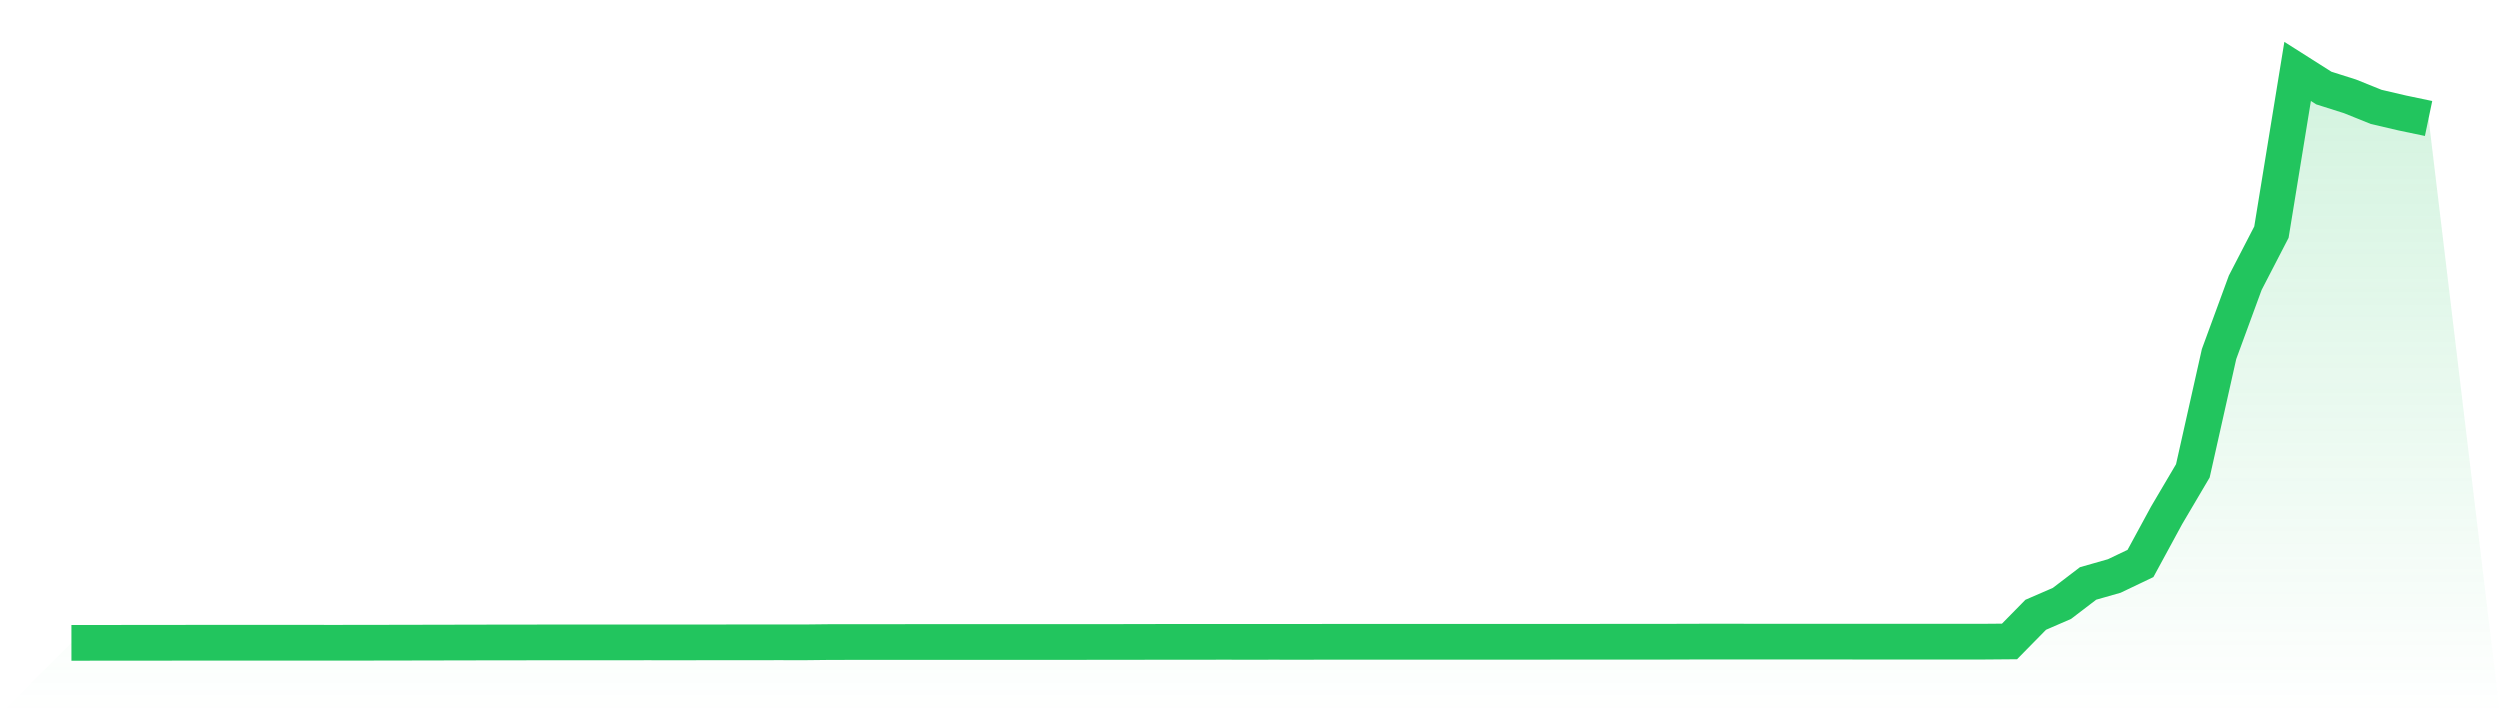
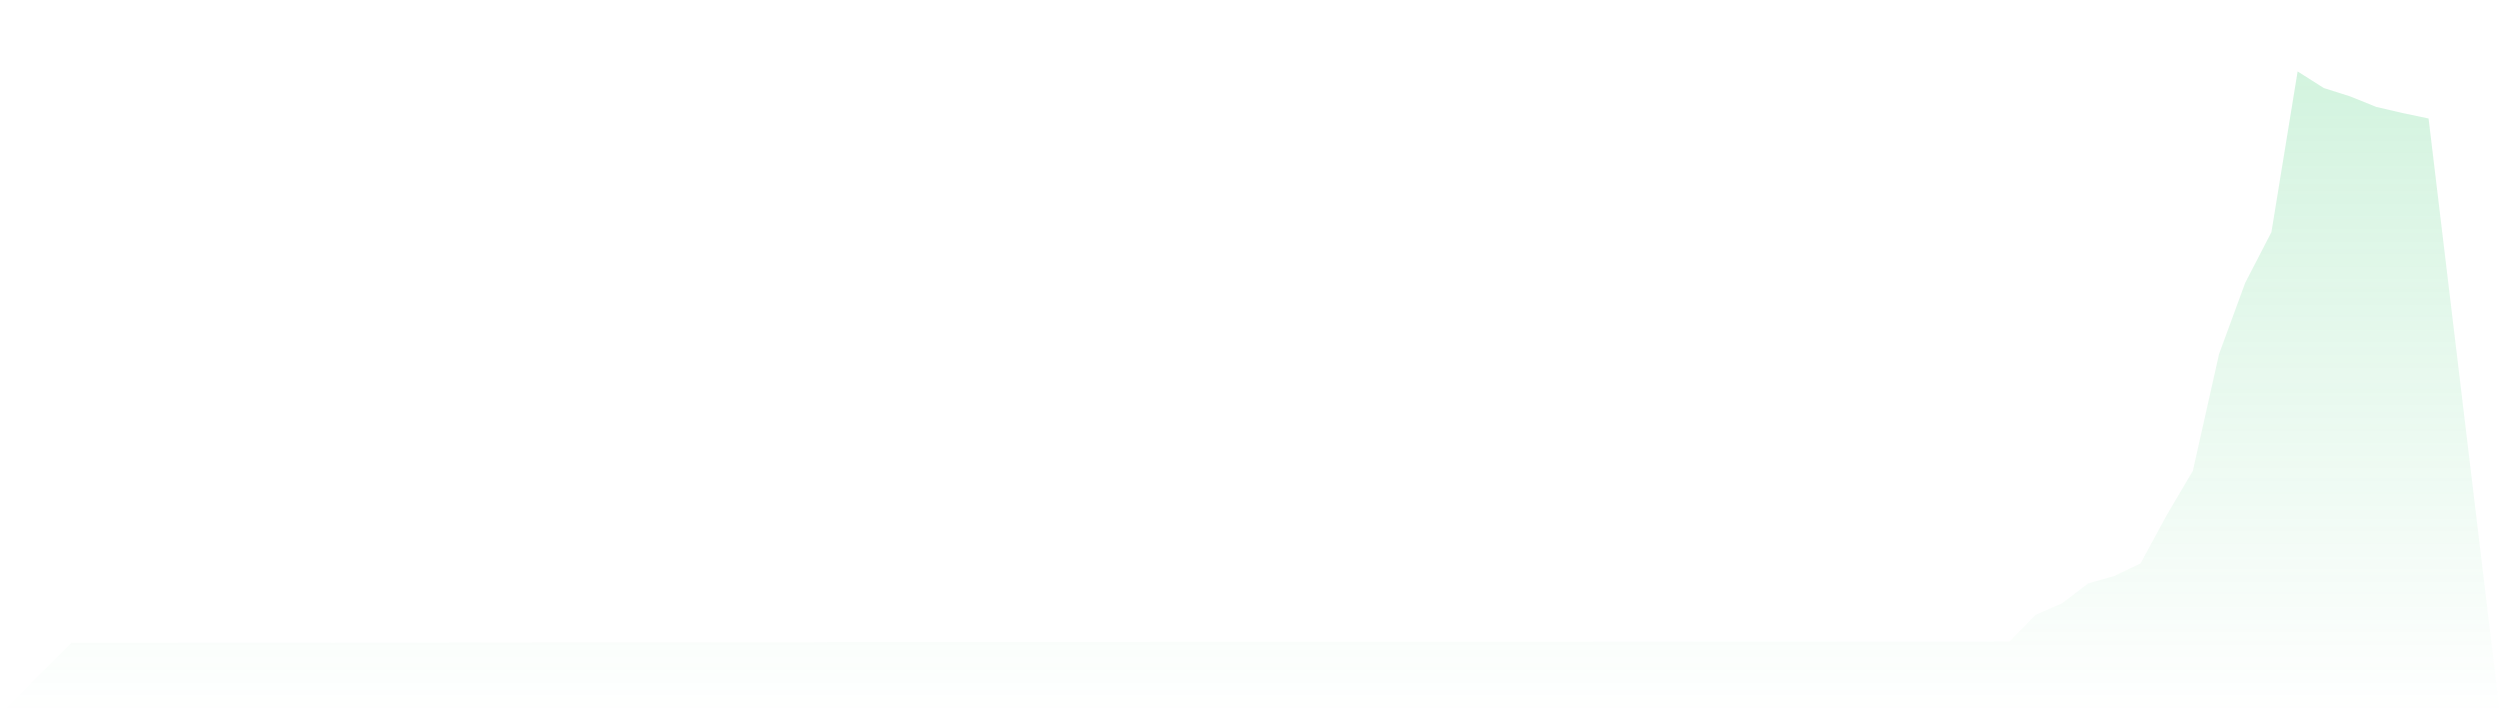
<svg xmlns="http://www.w3.org/2000/svg" viewBox="0 0 140 40">
  <defs>
    <linearGradient id="gradient" x1="0" x2="0" y1="0" y2="1">
      <stop offset="0%" stop-color="#22c55e" stop-opacity="0.2" />
      <stop offset="100%" stop-color="#22c55e" stop-opacity="0" />
    </linearGradient>
  </defs>
-   <path d="M4,36 L4,36 L5.467,35.999 L6.933,35.998 L8.4,35.998 L9.867,35.995 L11.333,35.993 L12.8,35.992 L14.267,35.992 L15.733,35.992 L17.2,35.993 L18.667,35.995 L20.133,35.993 L21.6,35.991 L23.067,35.988 L24.533,35.985 L26,35.982 L27.467,35.979 L28.933,35.978 L30.4,35.975 L31.867,35.975 L33.333,35.975 L34.8,35.974 L36.267,35.973 L37.733,35.974 L39.2,35.973 L40.667,35.972 L42.133,35.971 L43.6,35.969 L45.067,35.971 L46.533,35.955 L48,35.954 L49.467,35.954 L50.933,35.953 L52.4,35.953 L53.867,35.952 L55.333,35.952 L56.8,35.953 L58.267,35.952 L59.733,35.953 L61.2,35.95 L62.667,35.95 L64.133,35.947 L65.6,35.944 L67.067,35.944 L68.533,35.943 L70,35.944 L71.467,35.943 L72.933,35.945 L74.4,35.941 L75.867,35.94 L77.333,35.941 L78.8,35.941 L80.267,35.941 L81.733,35.941 L83.2,35.941 L84.667,35.941 L86.133,35.94 L87.6,35.939 L89.067,35.939 L90.533,35.937 L92,35.938 L93.467,35.936 L94.933,35.931 L96.4,35.93 L97.867,35.931 L99.333,35.931 L100.8,35.931 L102.267,35.931 L103.733,35.932 L105.2,35.933 L106.667,35.933 L108.133,35.933 L109.6,35.933 L111.067,35.933 L112.533,35.921 L114,34.428 L115.467,33.792 L116.933,32.673 L118.4,32.255 L119.867,31.554 L121.333,28.854 L122.8,26.367 L124.267,19.827 L125.733,15.835 L127.2,12.999 L128.667,4 L130.133,4.93 L131.6,5.395 L133.067,5.986 L134.533,6.328 L136,6.635 L140,40 L0,40 z" fill="url(#gradient)" />
-   <path d="M4,36 L4,36 L5.467,35.999 L6.933,35.998 L8.4,35.998 L9.867,35.995 L11.333,35.993 L12.8,35.992 L14.267,35.992 L15.733,35.992 L17.2,35.993 L18.667,35.995 L20.133,35.993 L21.6,35.991 L23.067,35.988 L24.533,35.985 L26,35.982 L27.467,35.979 L28.933,35.978 L30.4,35.975 L31.867,35.975 L33.333,35.975 L34.8,35.974 L36.267,35.973 L37.733,35.974 L39.2,35.973 L40.667,35.972 L42.133,35.971 L43.6,35.969 L45.067,35.971 L46.533,35.955 L48,35.954 L49.467,35.954 L50.933,35.953 L52.4,35.953 L53.867,35.952 L55.333,35.952 L56.8,35.953 L58.267,35.952 L59.733,35.953 L61.2,35.95 L62.667,35.95 L64.133,35.947 L65.6,35.944 L67.067,35.944 L68.533,35.943 L70,35.944 L71.467,35.943 L72.933,35.945 L74.4,35.941 L75.867,35.94 L77.333,35.941 L78.8,35.941 L80.267,35.941 L81.733,35.941 L83.2,35.941 L84.667,35.941 L86.133,35.94 L87.6,35.939 L89.067,35.939 L90.533,35.937 L92,35.938 L93.467,35.936 L94.933,35.931 L96.4,35.93 L97.867,35.931 L99.333,35.931 L100.8,35.931 L102.267,35.931 L103.733,35.932 L105.2,35.933 L106.667,35.933 L108.133,35.933 L109.6,35.933 L111.067,35.933 L112.533,35.921 L114,34.428 L115.467,33.792 L116.933,32.673 L118.4,32.255 L119.867,31.554 L121.333,28.854 L122.8,26.367 L124.267,19.827 L125.733,15.835 L127.2,12.999 L128.667,4 L130.133,4.93 L131.6,5.395 L133.067,5.986 L134.533,6.328 L136,6.635" fill="none" stroke="#22c55e" stroke-width="2" />
+   <path d="M4,36 L4,36 L5.467,35.999 L6.933,35.998 L8.4,35.998 L9.867,35.995 L11.333,35.993 L12.8,35.992 L14.267,35.992 L15.733,35.992 L17.2,35.993 L18.667,35.995 L20.133,35.993 L21.6,35.991 L23.067,35.988 L24.533,35.985 L26,35.982 L27.467,35.979 L28.933,35.978 L30.4,35.975 L31.867,35.975 L33.333,35.975 L34.8,35.974 L36.267,35.973 L37.733,35.974 L39.2,35.973 L40.667,35.972 L42.133,35.971 L43.6,35.969 L45.067,35.971 L46.533,35.955 L48,35.954 L49.467,35.954 L50.933,35.953 L52.4,35.953 L53.867,35.952 L55.333,35.952 L56.8,35.953 L58.267,35.952 L59.733,35.953 L61.2,35.95 L62.667,35.95 L64.133,35.947 L65.6,35.944 L67.067,35.944 L68.533,35.943 L70,35.944 L71.467,35.943 L72.933,35.945 L74.4,35.941 L75.867,35.94 L77.333,35.941 L78.8,35.941 L80.267,35.941 L81.733,35.941 L83.2,35.941 L84.667,35.941 L86.133,35.94 L87.6,35.939 L89.067,35.939 L90.533,35.937 L92,35.938 L93.467,35.936 L94.933,35.931 L96.4,35.93 L99.333,35.931 L100.8,35.931 L102.267,35.931 L103.733,35.932 L105.2,35.933 L106.667,35.933 L108.133,35.933 L109.6,35.933 L111.067,35.933 L112.533,35.921 L114,34.428 L115.467,33.792 L116.933,32.673 L118.4,32.255 L119.867,31.554 L121.333,28.854 L122.8,26.367 L124.267,19.827 L125.733,15.835 L127.2,12.999 L128.667,4 L130.133,4.93 L131.6,5.395 L133.067,5.986 L134.533,6.328 L136,6.635 L140,40 L0,40 z" fill="url(#gradient)" />
</svg>